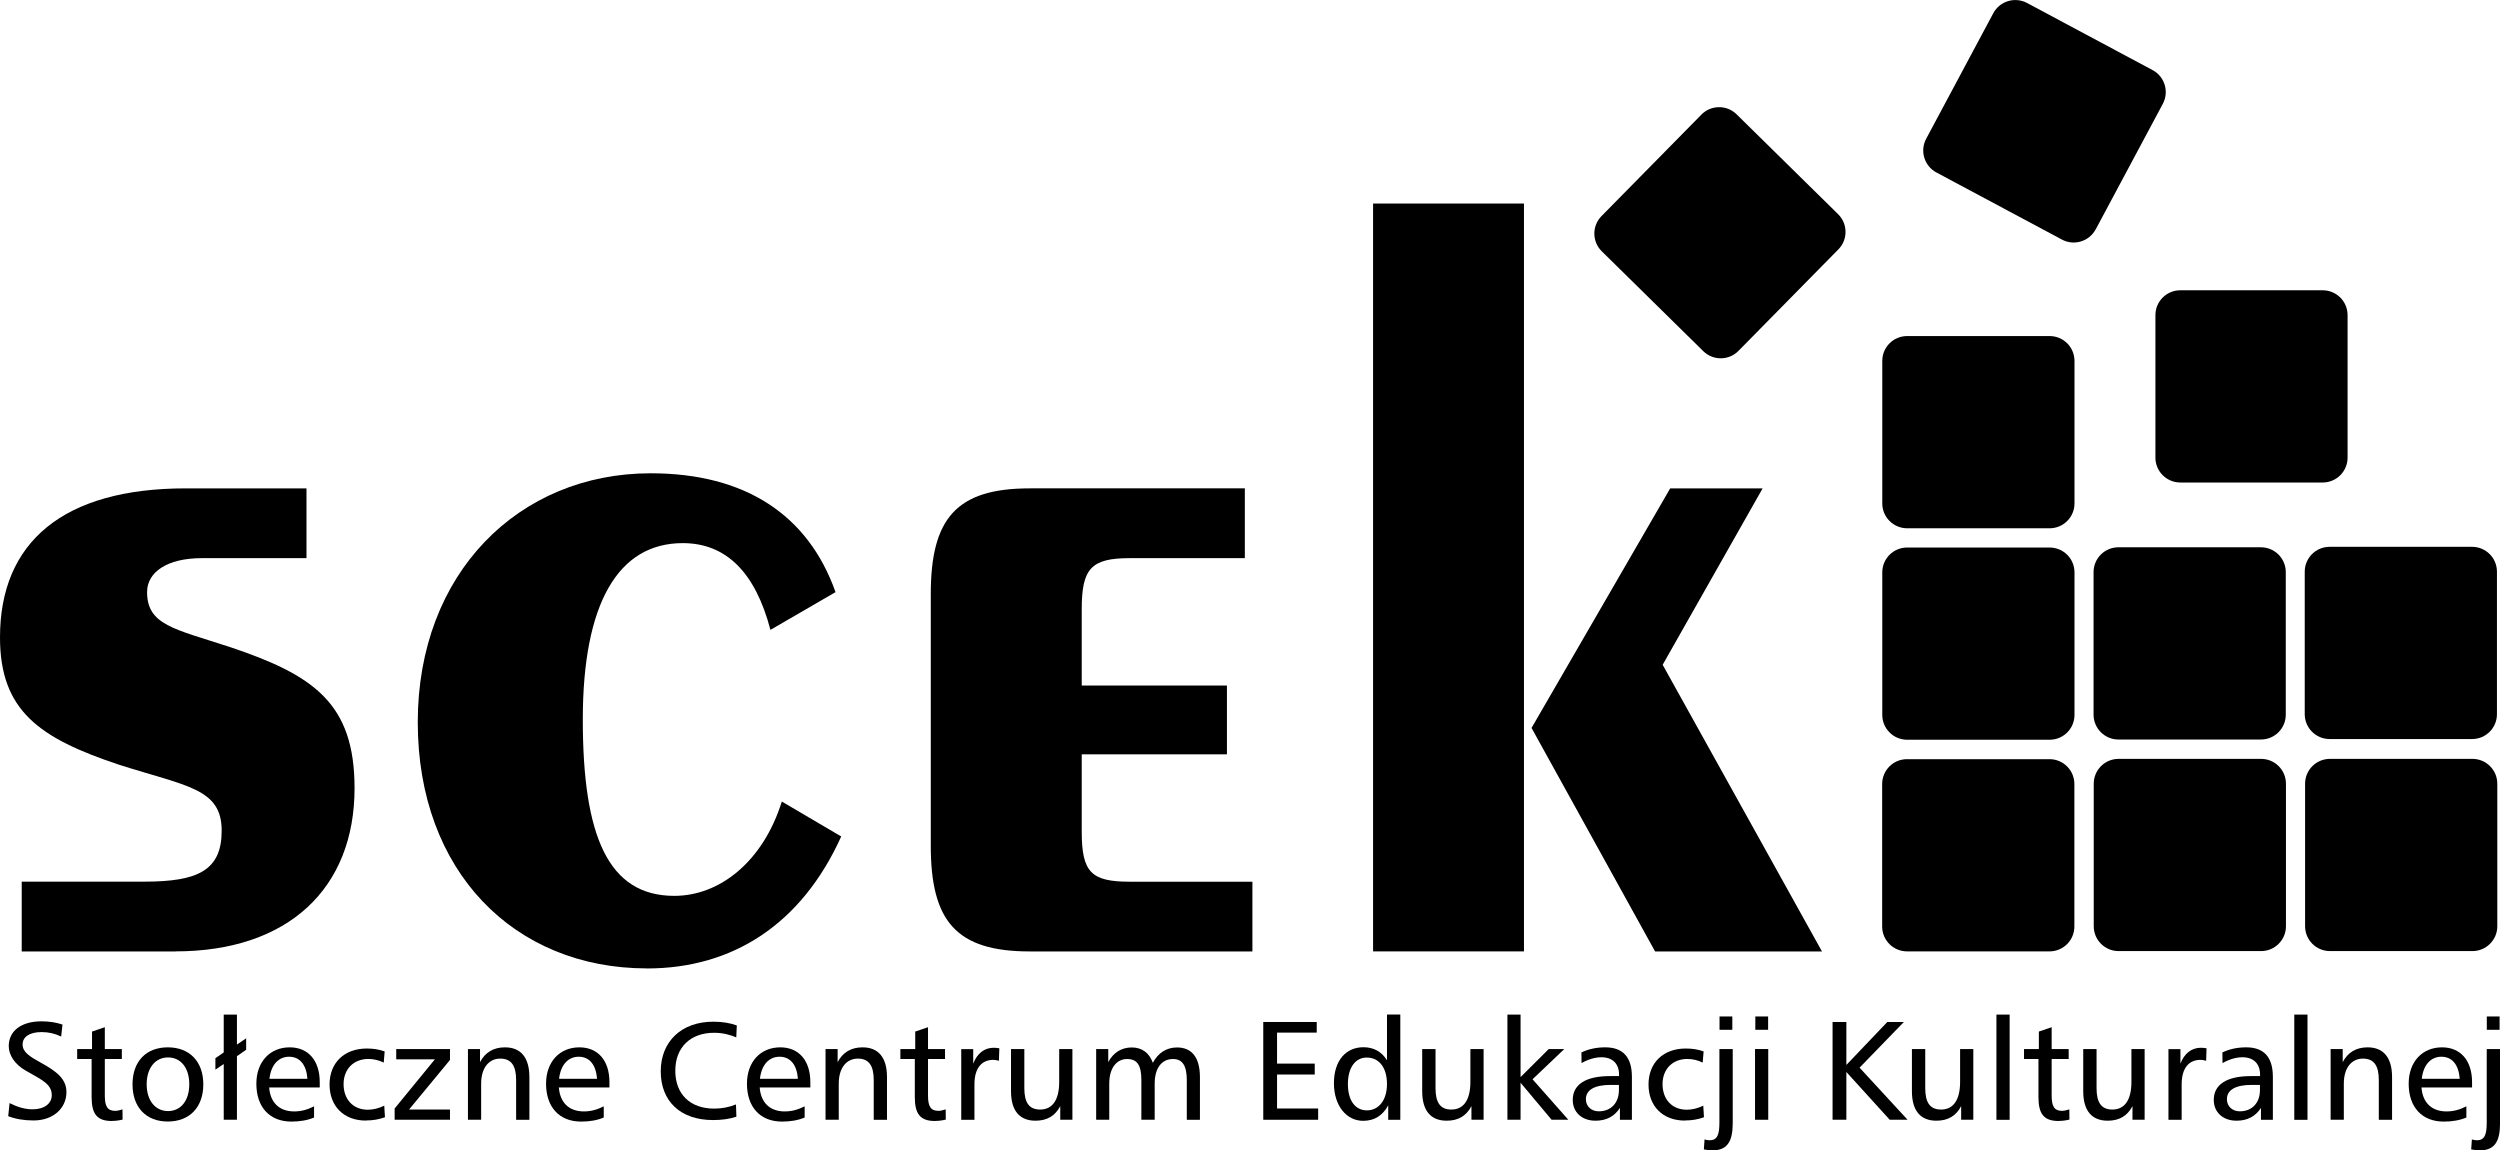
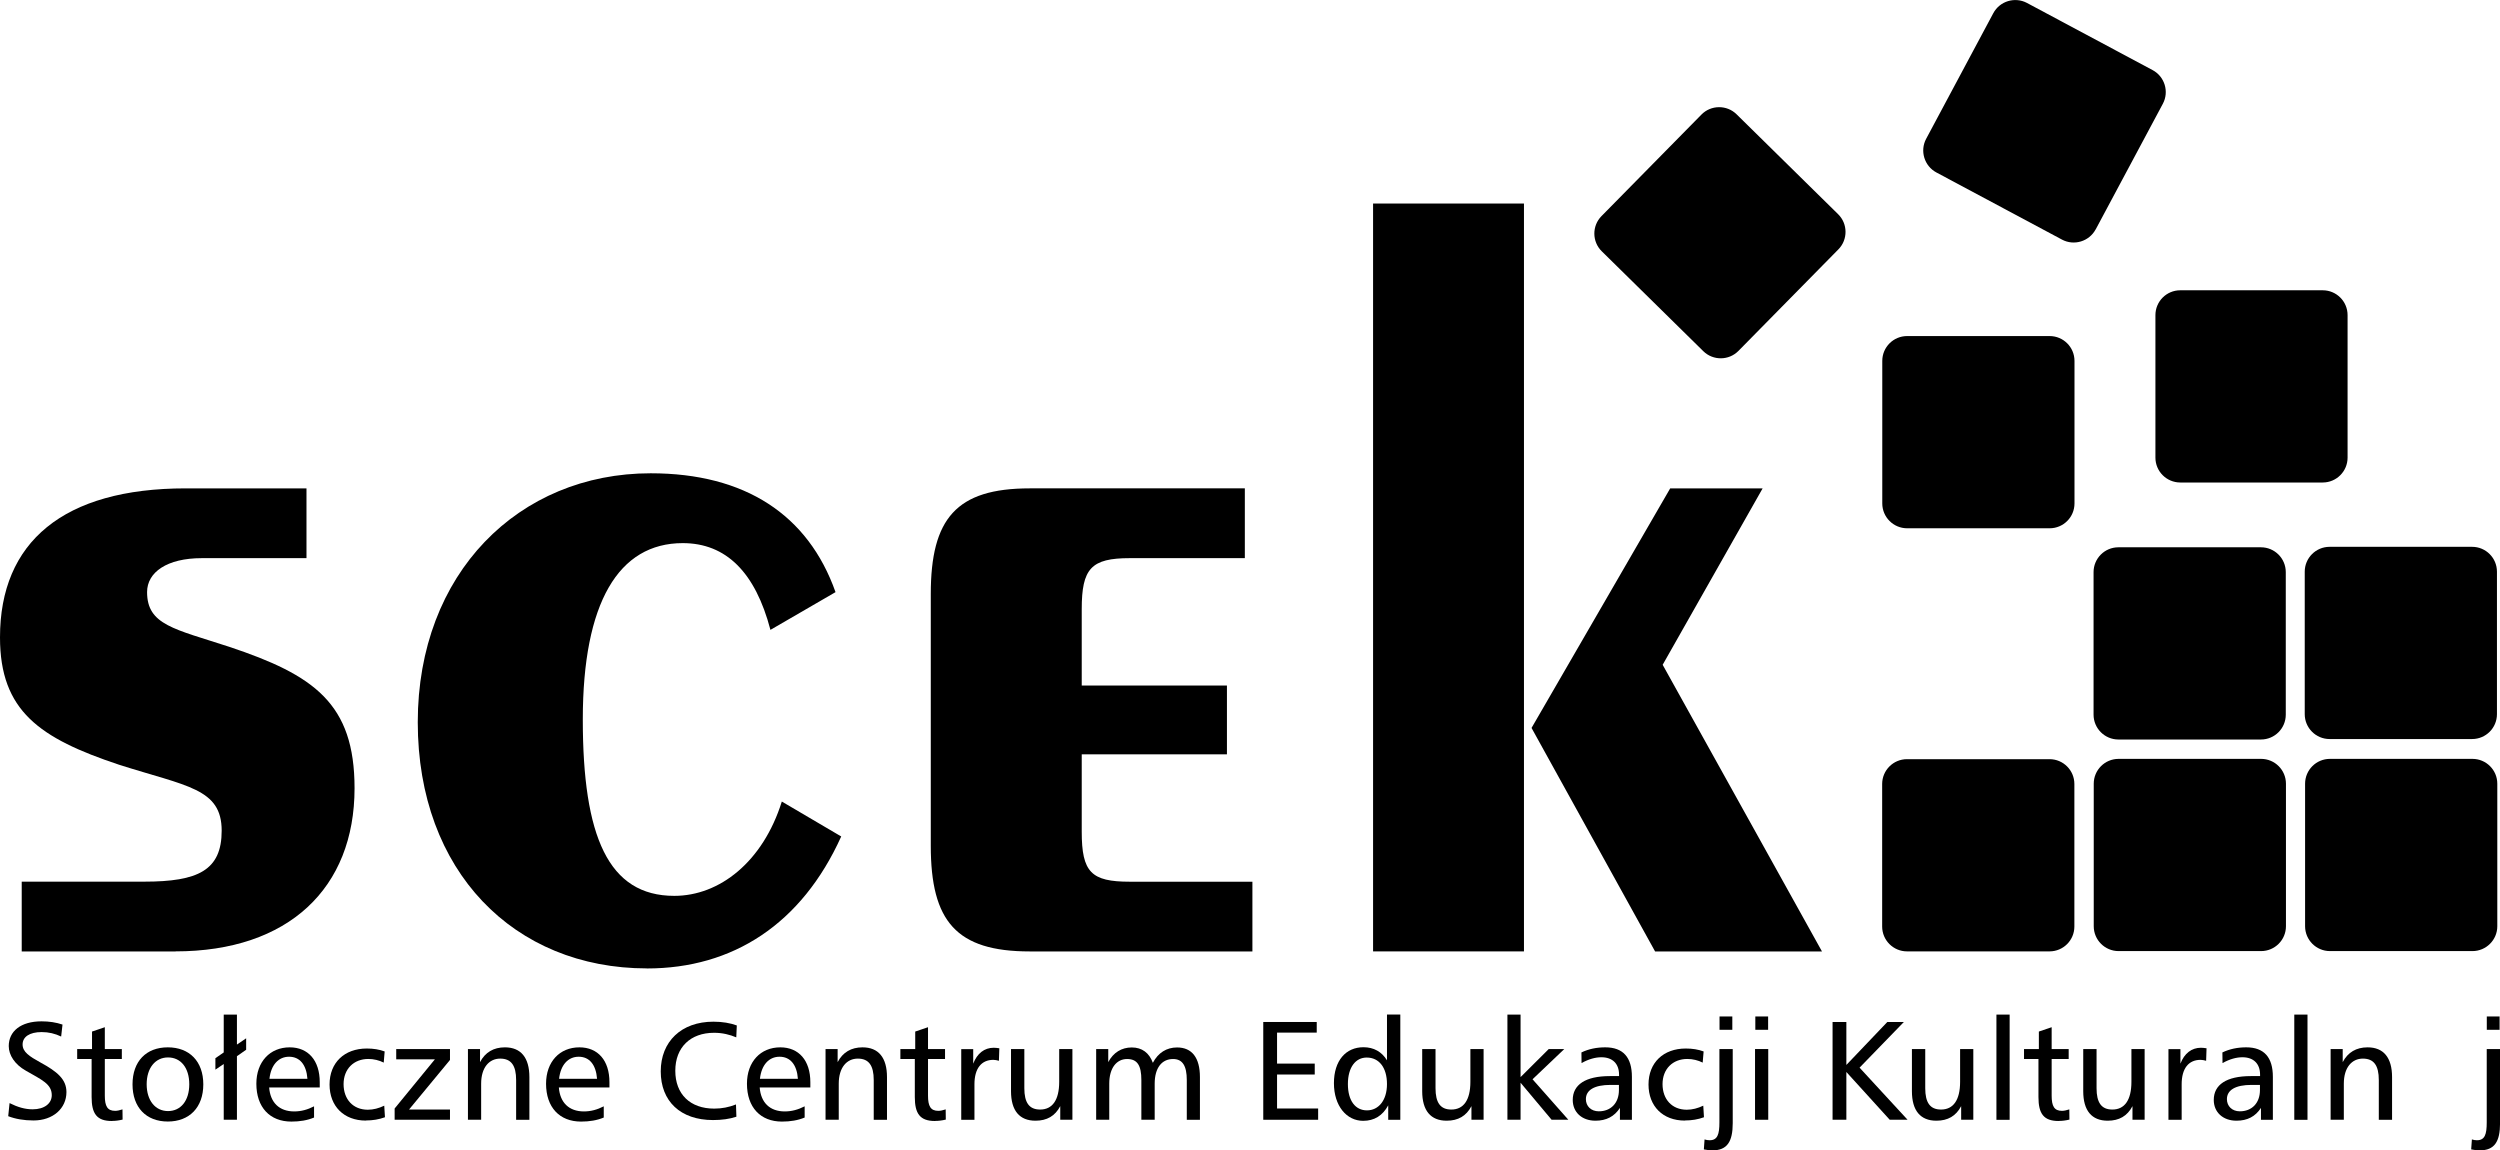
<svg xmlns="http://www.w3.org/2000/svg" id="Warstwa_1" version="1.1" viewBox="0 0 425.96 196">
  <path d="M324.94,57.26h24.29c2.33,0,4.23,1.89,4.23,4.23v24.29c0,2.33-1.89,4.23-4.23,4.23h-24.29c-2.33,0-4.23-1.9-4.23-4.23v-24.29c0-2.33,1.89-4.23,4.23-4.23Z" />
-   <path d="M324.94,93.29h24.29c2.33,0,4.23,1.89,4.23,4.23v24.29c0,2.33-1.89,4.23-4.23,4.23h-24.29c-2.33,0-4.23-1.9-4.23-4.23v-24.29c0-2.33,1.89-4.23,4.23-4.23Z" />
  <path d="M324.92,129.35h24.29c2.33,0,4.23,1.89,4.23,4.23v24.29c0,2.33-1.89,4.23-4.23,4.23h-24.29c-2.33,0-4.23-1.9-4.23-4.23v-24.29c0-2.33,1.89-4.23,4.23-4.23Z" />
  <path d="M360.94,93.25h24.29c2.33,0,4.23,1.89,4.23,4.23v24.29c0,2.33-1.89,4.23-4.23,4.23h-24.29c-2.33,0-4.23-1.9-4.23-4.23v-24.29c0-2.33,1.89-4.23,4.23-4.23Z" />
  <path d="M360.97,129.3h24.29c2.33,0,4.23,1.89,4.23,4.23v24.29c0,2.33-1.9,4.23-4.23,4.23h-24.29c-2.33,0-4.23-1.9-4.23-4.23v-24.29c0-2.33,1.89-4.23,4.23-4.23Z" />
  <path d="M396.92,93.17h24.29c2.33,0,4.23,1.89,4.23,4.23v24.29c0,2.33-1.89,4.23-4.23,4.23h-24.29c-2.33,0-4.23-1.9-4.23-4.23v-24.29c0-2.33,1.9-4.23,4.23-4.23Z" />
  <path d="M396.98,129.3h24.29c2.33,0,4.23,1.89,4.23,4.23v24.29c0,2.33-1.9,4.23-4.23,4.23h-24.29c-2.33,0-4.23-1.9-4.23-4.23v-24.29c0-2.33,1.89-4.23,4.23-4.23Z" />
  <path d="M357.06,39.09c-1.1,2.05-3.67,2.83-5.72,1.74l-21.42-11.45c-2.05-1.1-2.83-3.67-1.74-5.72l11.45-21.42c1.1-2.05,3.67-2.83,5.73-1.74l21.42,11.45c2.05,1.1,2.83,3.67,1.74,5.72l-11.45,21.42Z" />
  <path d="M371.47,49.46h24.29c2.33,0,4.23,1.89,4.23,4.23v24.29c0,2.33-1.9,4.23-4.23,4.23h-24.28c-2.33,0-4.23-1.9-4.23-4.23v-24.29c0-2.33,1.89-4.23,4.23-4.23Z" />
  <path d="M5.71,190.91c-1.62,0-3.08-.25-4.31-.73l.23-2.23c1.37.69,2.64,1.06,3.92,1.06,2.04,0,3.27-1.01,3.27-2.41,0-1.91-1.72-2.62-4.43-4.18-1.86-1.05-2.9-2.64-2.9-4.18,0-2.52,2.04-4.22,5.59-4.22,1.3,0,2.48.18,3.57.55l-.23,2.04c-1.04-.5-2.13-.76-3.32-.76-2.09,0-3.25.83-3.25,2.11s1.14,2.02,3.06,3.08c2.83,1.54,4.41,2.85,4.41,5.03,0,2.8-2.3,4.84-5.61,4.84" />
  <path d="M19.04,191c-2.55,0-3.43-1.26-3.43-4.09v-6.47h-2.46v-1.7h2.53v-2.98l2.18-.74v3.72h2.9v1.7h-2.9v6.24c0,1.79.44,2.59,1.76,2.59.35,0,.76-.09,1.25-.25l.02,1.74c-.65.16-1.25.23-1.85.23" />
  <path d="M28.63,180.17c-2.16,0-3.64,1.79-3.64,4.57s1.48,4.57,3.64,4.57,3.62-1.75,3.62-4.57-1.46-4.57-3.62-4.57M28.59,191.09c-3.69,0-6.01-2.41-6.01-6.33s2.32-6.31,6.01-6.31,6.05,2.39,6.05,6.31-2.36,6.33-6.05,6.33" />
  <polygon points="40.37 179.96 40.37 190.79 38.12 190.79 38.12 181.29 36.7 182.25 36.7 180.3 38.12 179.32 38.12 172.87 40.37 172.87 40.37 177.98 41.94 176.91 41.94 178.86 40.37 179.96" />
  <path d="M49.25,180.05c-1.79,0-3.08,1.38-3.34,3.76h6.47c-.18-2.43-1.32-3.76-3.13-3.76M45.86,185.28c.19,2.57,1.72,4.09,4.27,4.09,1.18,0,2.27-.3,3.38-.87v1.91c-1.14.48-2.43.69-3.87.69-3.66,0-5.96-2.43-5.96-6.45,0-3.74,2.32-6.2,5.68-6.2,3.15,0,5.12,2.23,5.12,5.94v.9h-8.62Z" />
  <path d="M62.34,190.93c-3.73,0-6.19-2.43-6.19-6.15s2.53-6.13,6.35-6.13c1.11,0,2.13.16,3.04.5l-.16,1.9c-.77-.39-1.69-.62-2.62-.62-2.48,0-4.22,1.7-4.22,4.29s1.62,4.36,4.13,4.36c.95,0,1.88-.25,2.8-.69l.12,1.97c-1,.37-2.09.55-3.25.55" />
  <polygon points="67.24 190.79 67.24 188.87 74.1 180.49 67.51 180.49 67.51 178.74 76.67 178.74 76.67 180.6 69.69 189.05 76.67 189.05 76.67 190.79 67.24 190.79" />
  <path d="M87.94,190.79v-6.77c0-2.46-.83-3.65-2.71-3.65s-3.25,1.51-3.25,4.27v6.15h-2.25v-12.05h2.06v2.23c.88-1.68,2.32-2.52,4.24-2.52,2.71,0,4.17,1.74,4.17,5.07v7.28h-2.27Z" />
  <path d="M98.6,180.05c-1.79,0-3.08,1.38-3.34,3.76h6.47c-.19-2.43-1.32-3.76-3.13-3.76M95.22,185.28c.19,2.57,1.72,4.09,4.27,4.09,1.18,0,2.27-.3,3.38-.87v1.91c-1.14.48-2.43.69-3.87.69-3.66,0-5.96-2.43-5.96-6.45,0-3.74,2.32-6.2,5.68-6.2,3.15,0,5.12,2.23,5.12,5.94v.9h-8.62Z" />
  <path d="M125.45,176.75c-1.09-.46-2.34-.78-3.78-.78-4.03,0-6.61,2.48-6.61,6.47s2.53,6.45,6.63,6.45c1.28,0,2.5-.23,3.71-.71l.07,2.09c-1.16.39-2.5.57-3.99.57-5.54,0-8.9-3.21-8.9-8.29s3.5-8.47,8.97-8.47c1.53,0,2.87.23,3.99.64l-.09,2.02Z" />
  <path d="M132.82,180.05c-1.79,0-3.08,1.38-3.34,3.76h6.47c-.18-2.43-1.32-3.76-3.13-3.76M129.44,185.28c.19,2.57,1.72,4.09,4.27,4.09,1.18,0,2.27-.3,3.39-.87v1.91c-1.14.48-2.44.69-3.87.69-3.66,0-5.96-2.43-5.96-6.45,0-3.74,2.32-6.2,5.68-6.2,3.15,0,5.12,2.23,5.12,5.94v.9h-8.62Z" />
  <path d="M148.87,190.79v-6.77c0-2.46-.83-3.65-2.71-3.65s-3.25,1.51-3.25,4.27v6.15h-2.25v-12.05h2.06v2.23c.88-1.68,2.32-2.52,4.24-2.52,2.71,0,4.17,1.74,4.17,5.07v7.28h-2.27Z" />
  <path d="M159.3,191c-2.55,0-3.43-1.26-3.43-4.09v-6.47h-2.46v-1.7h2.53v-2.98l2.18-.74v3.72h2.9v1.7h-2.9v6.24c0,1.79.44,2.59,1.76,2.59.35,0,.76-.09,1.25-.25l.02,1.74c-.65.16-1.25.23-1.85.23" />
  <path d="M170.2,180.74c-.35-.09-.63-.16-.95-.16-2.04,0-3.22,1.47-3.22,4.16v6.06h-2.25v-12.05h2.04v2.48c.67-1.75,1.9-2.71,3.5-2.71.28,0,.58.04.95.09l-.07,2.13Z" />
  <path d="M180.65,190.79v-2.32c-.88,1.68-2.27,2.48-4.22,2.48-2.71,0-4.17-1.7-4.17-5.03v-7.18h2.27v6.68c0,2.43.81,3.63,2.69,3.63,2.09,0,3.25-1.61,3.25-4.73v-5.58h2.25v12.05h-2.06Z" />
  <path d="M202.21,190.79v-6.77c0-2.41-.72-3.58-2.34-3.58-1.9,0-3.13,1.49-3.13,4.2v6.15h-2.27v-6.77c0-2.46-.67-3.58-2.43-3.58s-3.04,1.49-3.04,4.2v6.15h-2.23v-12.05h2.06v2.23c.86-1.63,2.27-2.5,4.01-2.5s2.97.92,3.59,2.62c.9-1.72,2.34-2.62,4.13-2.62,2.53,0,3.89,1.75,3.89,5.05v7.28h-2.25Z" />
  <polygon points="215.24 190.79 215.24 174.13 224.35 174.13 224.35 175.94 217.59 175.94 217.59 181.22 224.01 181.22 224.01 183.08 217.59 183.08 217.59 188.87 224.59 188.87 224.59 190.79 215.24 190.79" />
  <path d="M232.86,180.19c-1.88,0-3.2,1.65-3.2,4.52s1.3,4.48,3.25,4.48,3.41-1.68,3.41-4.48-1.34-4.52-3.45-4.52M236.53,190.79v-2.46c-.95,1.77-2.39,2.64-4.27,2.64-2.83,0-4.98-2.55-4.98-6.41s2.04-6.13,5.03-6.13c1.76,0,3.13.78,4.01,2.23v-7.8h2.27v17.93h-2.06Z" />
  <path d="M250.71,190.79v-2.32c-.88,1.68-2.27,2.48-4.22,2.48-2.71,0-4.17-1.7-4.17-5.03v-7.18h2.27v6.68c0,2.43.81,3.63,2.69,3.63,2.09,0,3.25-1.61,3.25-4.73v-5.58h2.25v12.05h-2.06Z" />
  <polygon points="264.37 190.79 259.08 184.48 259.08 190.79 256.84 190.79 256.84 172.87 259.08 172.87 259.08 183.52 263.88 178.74 266.53 178.74 261.12 183.89 267.22 190.79 264.37 190.79" />
  <path d="M275.85,184.85h-1.44c-2.74,0-4.2.87-4.2,2.43,0,1.19.88,2.07,2.2,2.07,2.02,0,3.43-1.36,3.43-3.63v-.87ZM276.01,190.79v-2.02c-.95,1.47-2.32,2.18-4.17,2.18-2.32,0-3.87-1.45-3.87-3.54,0-2.59,2.16-4.06,6.31-4.06h1.58v-.25c0-1.86-1.11-2.96-3.01-2.96-1.04,0-2.18.32-3.38.99l-.02-1.81c1.25-.6,2.6-.87,4.06-.87,3.04,0,4.54,1.7,4.54,5.03v7.32h-2.02Z" />
  <path d="M287.07,190.93c-3.73,0-6.19-2.43-6.19-6.15s2.53-6.13,6.35-6.13c1.11,0,2.13.16,3.04.5l-.16,1.9c-.77-.39-1.69-.62-2.62-.62-2.48,0-4.22,1.7-4.22,4.29s1.62,4.36,4.13,4.36c.95,0,1.88-.25,2.81-.69l.12,1.97c-1,.37-2.09.55-3.25.55" />
  <path d="M292.98,173.19h2.18v2.27h-2.18v-2.27ZM291.77,196c-.44,0-.93-.05-1.46-.16l.12-1.7c.28.09.58.14.86.14,1.34,0,1.67-.99,1.67-3.03v-12.51h2.27v12.62c0,3.17-.95,4.64-3.45,4.64" />
  <path d="M299.08,173.19h2.18v2.27h-2.18v-2.27ZM299.03,190.79,299.03,178.74h2.25v12.05h-2.25v-12.05Z" />
  <polygon points="321.98 190.79 314.59 182.65 314.59 190.79 312.24 190.79 312.24 174.13 314.59 174.13 314.59 181.45 321.57 174.13 324.39 174.13 316.84 181.91 325.02 190.79 321.98 190.79" />
  <path d="M334.15,190.79v-2.32c-.88,1.68-2.27,2.48-4.22,2.48-2.71,0-4.17-1.7-4.17-5.03v-7.18h2.27v6.68c0,2.43.81,3.63,2.69,3.63,2.09,0,3.25-1.61,3.25-4.73v-5.58h2.25v12.05h-2.06Z" />
  <rect x="340.16" y="172.87" width="2.25" height="17.93" />
  <path d="M350.75,191c-2.55,0-3.43-1.26-3.43-4.09v-6.47h-2.46v-1.7h2.53v-2.98l2.18-.74v3.72h2.9v1.7h-2.9v6.24c0,1.79.44,2.59,1.76,2.59.35,0,.76-.09,1.25-.25l.02,1.74c-.65.16-1.25.23-1.85.23" />
  <path d="M363.34,190.79v-2.32c-.88,1.68-2.27,2.48-4.22,2.48-2.71,0-4.17-1.7-4.17-5.03v-7.18h2.27v6.68c0,2.43.81,3.63,2.69,3.63,2.09,0,3.25-1.61,3.25-4.73v-5.58h2.25v12.05h-2.06Z" />
-   <path d="M375.89,180.74c-.35-.09-.63-.16-.95-.16-2.04,0-3.22,1.47-3.22,4.16v6.06h-2.25v-12.05h2.04v2.48c.67-1.75,1.9-2.71,3.5-2.71.28,0,.58.04.95.09l-.07,2.13Z" />
+   <path d="M375.89,180.74c-.35-.09-.63-.16-.95-.16-2.04,0-3.22,1.47-3.22,4.16v6.06h-2.25v-12.05h2.04v2.48c.67-1.75,1.9-2.71,3.5-2.71.28,0,.58.04.95.09Z" />
  <path d="M385.07,184.85h-1.44c-2.74,0-4.2.87-4.2,2.43,0,1.19.88,2.07,2.2,2.07,2.02,0,3.43-1.36,3.43-3.63v-.87ZM385.23,190.79v-2.02c-.95,1.47-2.32,2.18-4.17,2.18-2.32,0-3.87-1.45-3.87-3.54,0-2.59,2.16-4.06,6.31-4.06h1.58v-.25c0-1.86-1.11-2.96-3.01-2.96-1.04,0-2.18.32-3.39.99l-.02-1.81c1.25-.6,2.6-.87,4.06-.87,3.04,0,4.54,1.7,4.54,5.03v7.32h-2.02Z" />
  <rect x="390.91" y="172.87" width="2.25" height="17.93" />
  <path d="M405.31,190.79v-6.77c0-2.46-.83-3.65-2.71-3.65s-3.25,1.51-3.25,4.27v6.15h-2.25v-12.05h2.06v2.23c.88-1.68,2.32-2.52,4.24-2.52,2.71,0,4.17,1.74,4.17,5.07v7.28h-2.27Z" />
-   <path d="M415.97,180.05c-1.79,0-3.08,1.38-3.34,3.76h6.47c-.18-2.43-1.32-3.76-3.13-3.76M412.58,185.28c.19,2.57,1.72,4.09,4.27,4.09,1.18,0,2.27-.3,3.38-.87v1.91c-1.14.48-2.43.69-3.87.69-3.66,0-5.96-2.43-5.96-6.45,0-3.74,2.32-6.2,5.68-6.2,3.15,0,5.12,2.23,5.12,5.94v.9h-8.63Z" />
  <path d="M423.71,173.19h2.18v2.27h-2.18v-2.27ZM422.51,196c-.44,0-.93-.05-1.46-.16l.12-1.7c.28.09.58.14.86.14,1.34,0,1.67-.99,1.67-3.03v-12.51h2.27v12.62c0,3.17-.95,4.64-3.45,4.64" />
  <path d="M29.89,162.11H3.7v-11.89h20.89c9.16,0,13.18-1.93,13.18-8.68,0-7.23-5.94-7.55-17.51-11.25C6.75,125.79,0,121.13,0,108.6c0-16.23,10.77-25.39,31.65-25.39h20.57v11.89h-17.84c-5.94,0-9.32,2.41-9.32,5.78,0,5.62,4.66,6.27,13.98,9.32,14.46,4.82,21.37,9.64,21.37,24.1,0,17.03-11.25,27.8-30.53,27.8" />
  <path d="M110.23,165c-22.66,0-39.05-16.55-39.05-41.94s17.19-42.42,39.69-42.42c16.07,0,26.83,7.07,31.49,20.25l-11.09,6.43c-2.57-9.8-7.55-14.78-14.94-14.78-10.93,0-17.03,10.12-17.03,30.05s4.34,30.05,15.59,30.05c7.71,0,15.1-5.79,18.32-16.07l10.12,5.95c-6.75,14.94-18.48,22.49-33.1,22.49" />
  <path d="M175.46,162.11c-12.53,0-16.87-5.14-16.87-18v-42.9c0-12.85,4.34-18,16.87-18h36.64v11.89h-19.6c-6.59,0-8.19,1.77-8.19,8.68v13.02h24.74v11.73h-24.74v13.18c0,6.91,1.61,8.52,8.19,8.52h20.89v11.89h-37.92Z" />
  <path d="M282,162.11l-21.05-38.08,23.62-40.81h15.75l-17.03,30.05,27.15,48.85h-28.44ZM233.95,162.11,233.95,34.68h25.71v127.42h-25.71V34.68Z" />
  <path d="M296.2,59.79c-1.63,1.66-4.32,1.68-5.98.05l-17.31-17.03c-1.66-1.63-1.68-4.32-.05-5.98l17.04-17.31c1.63-1.66,4.32-1.68,5.98-.05l17.31,17.03c1.66,1.63,1.68,4.32.05,5.98l-17.04,17.31Z" />
</svg>